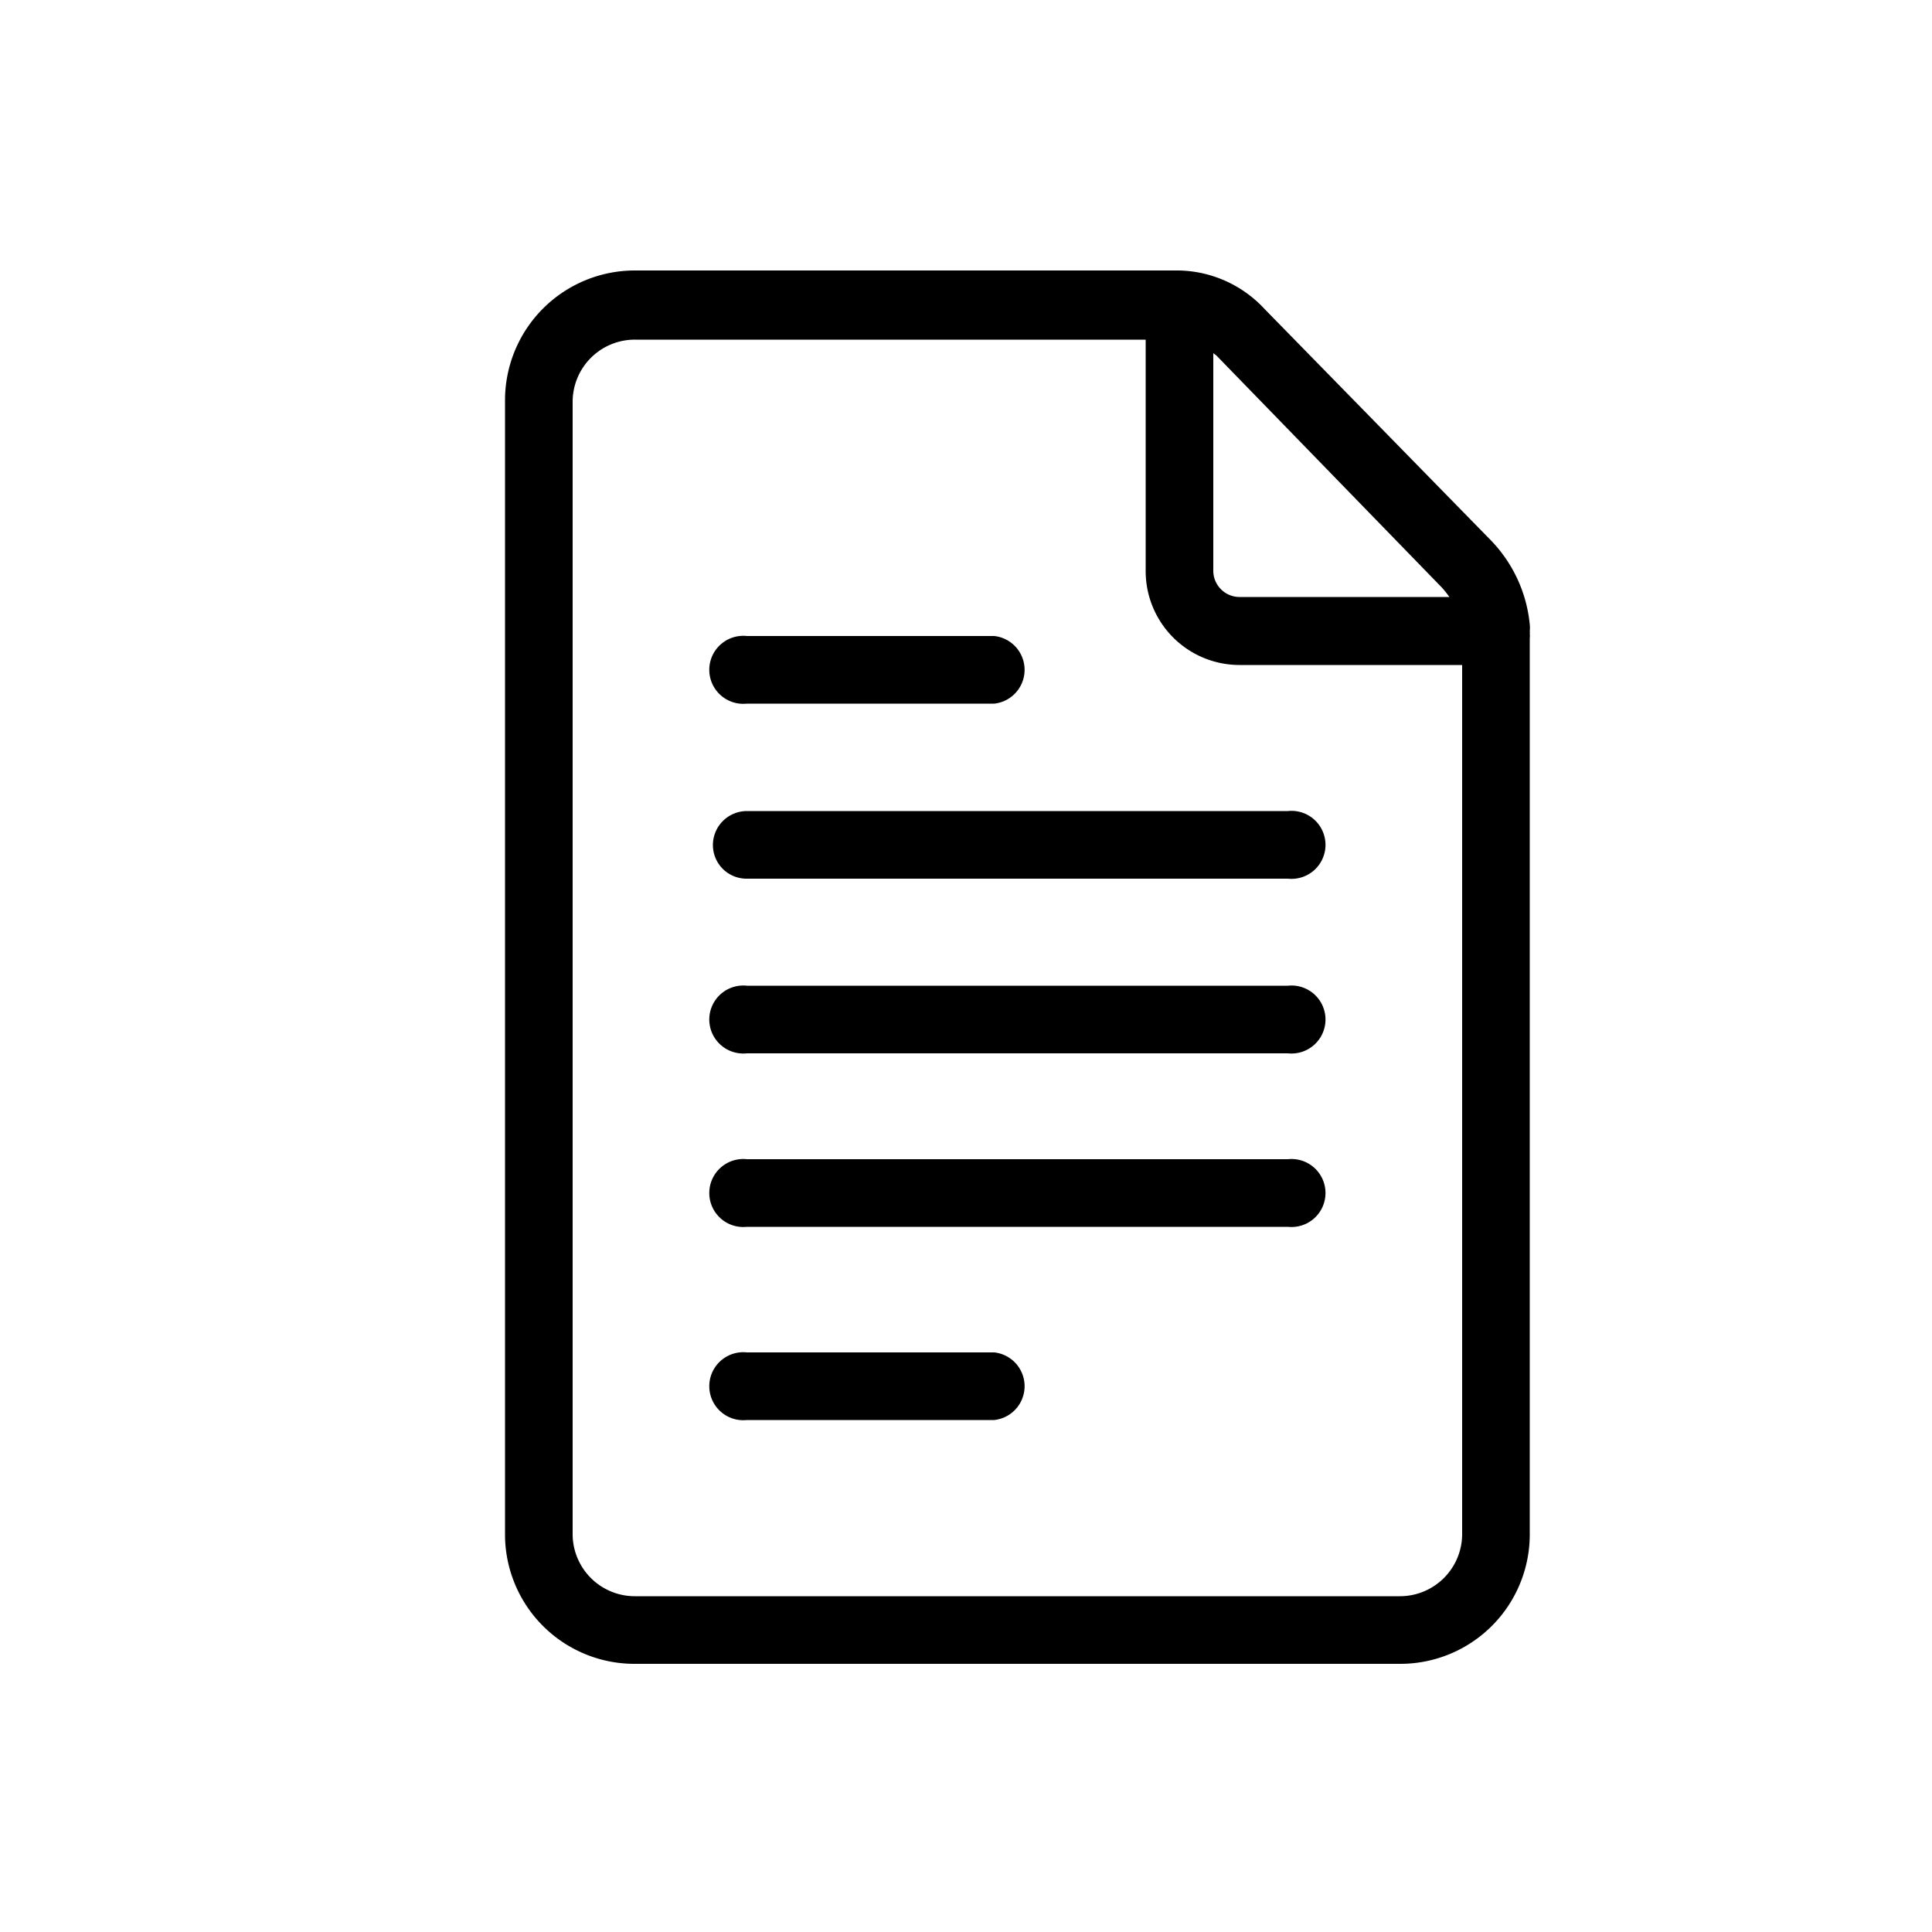
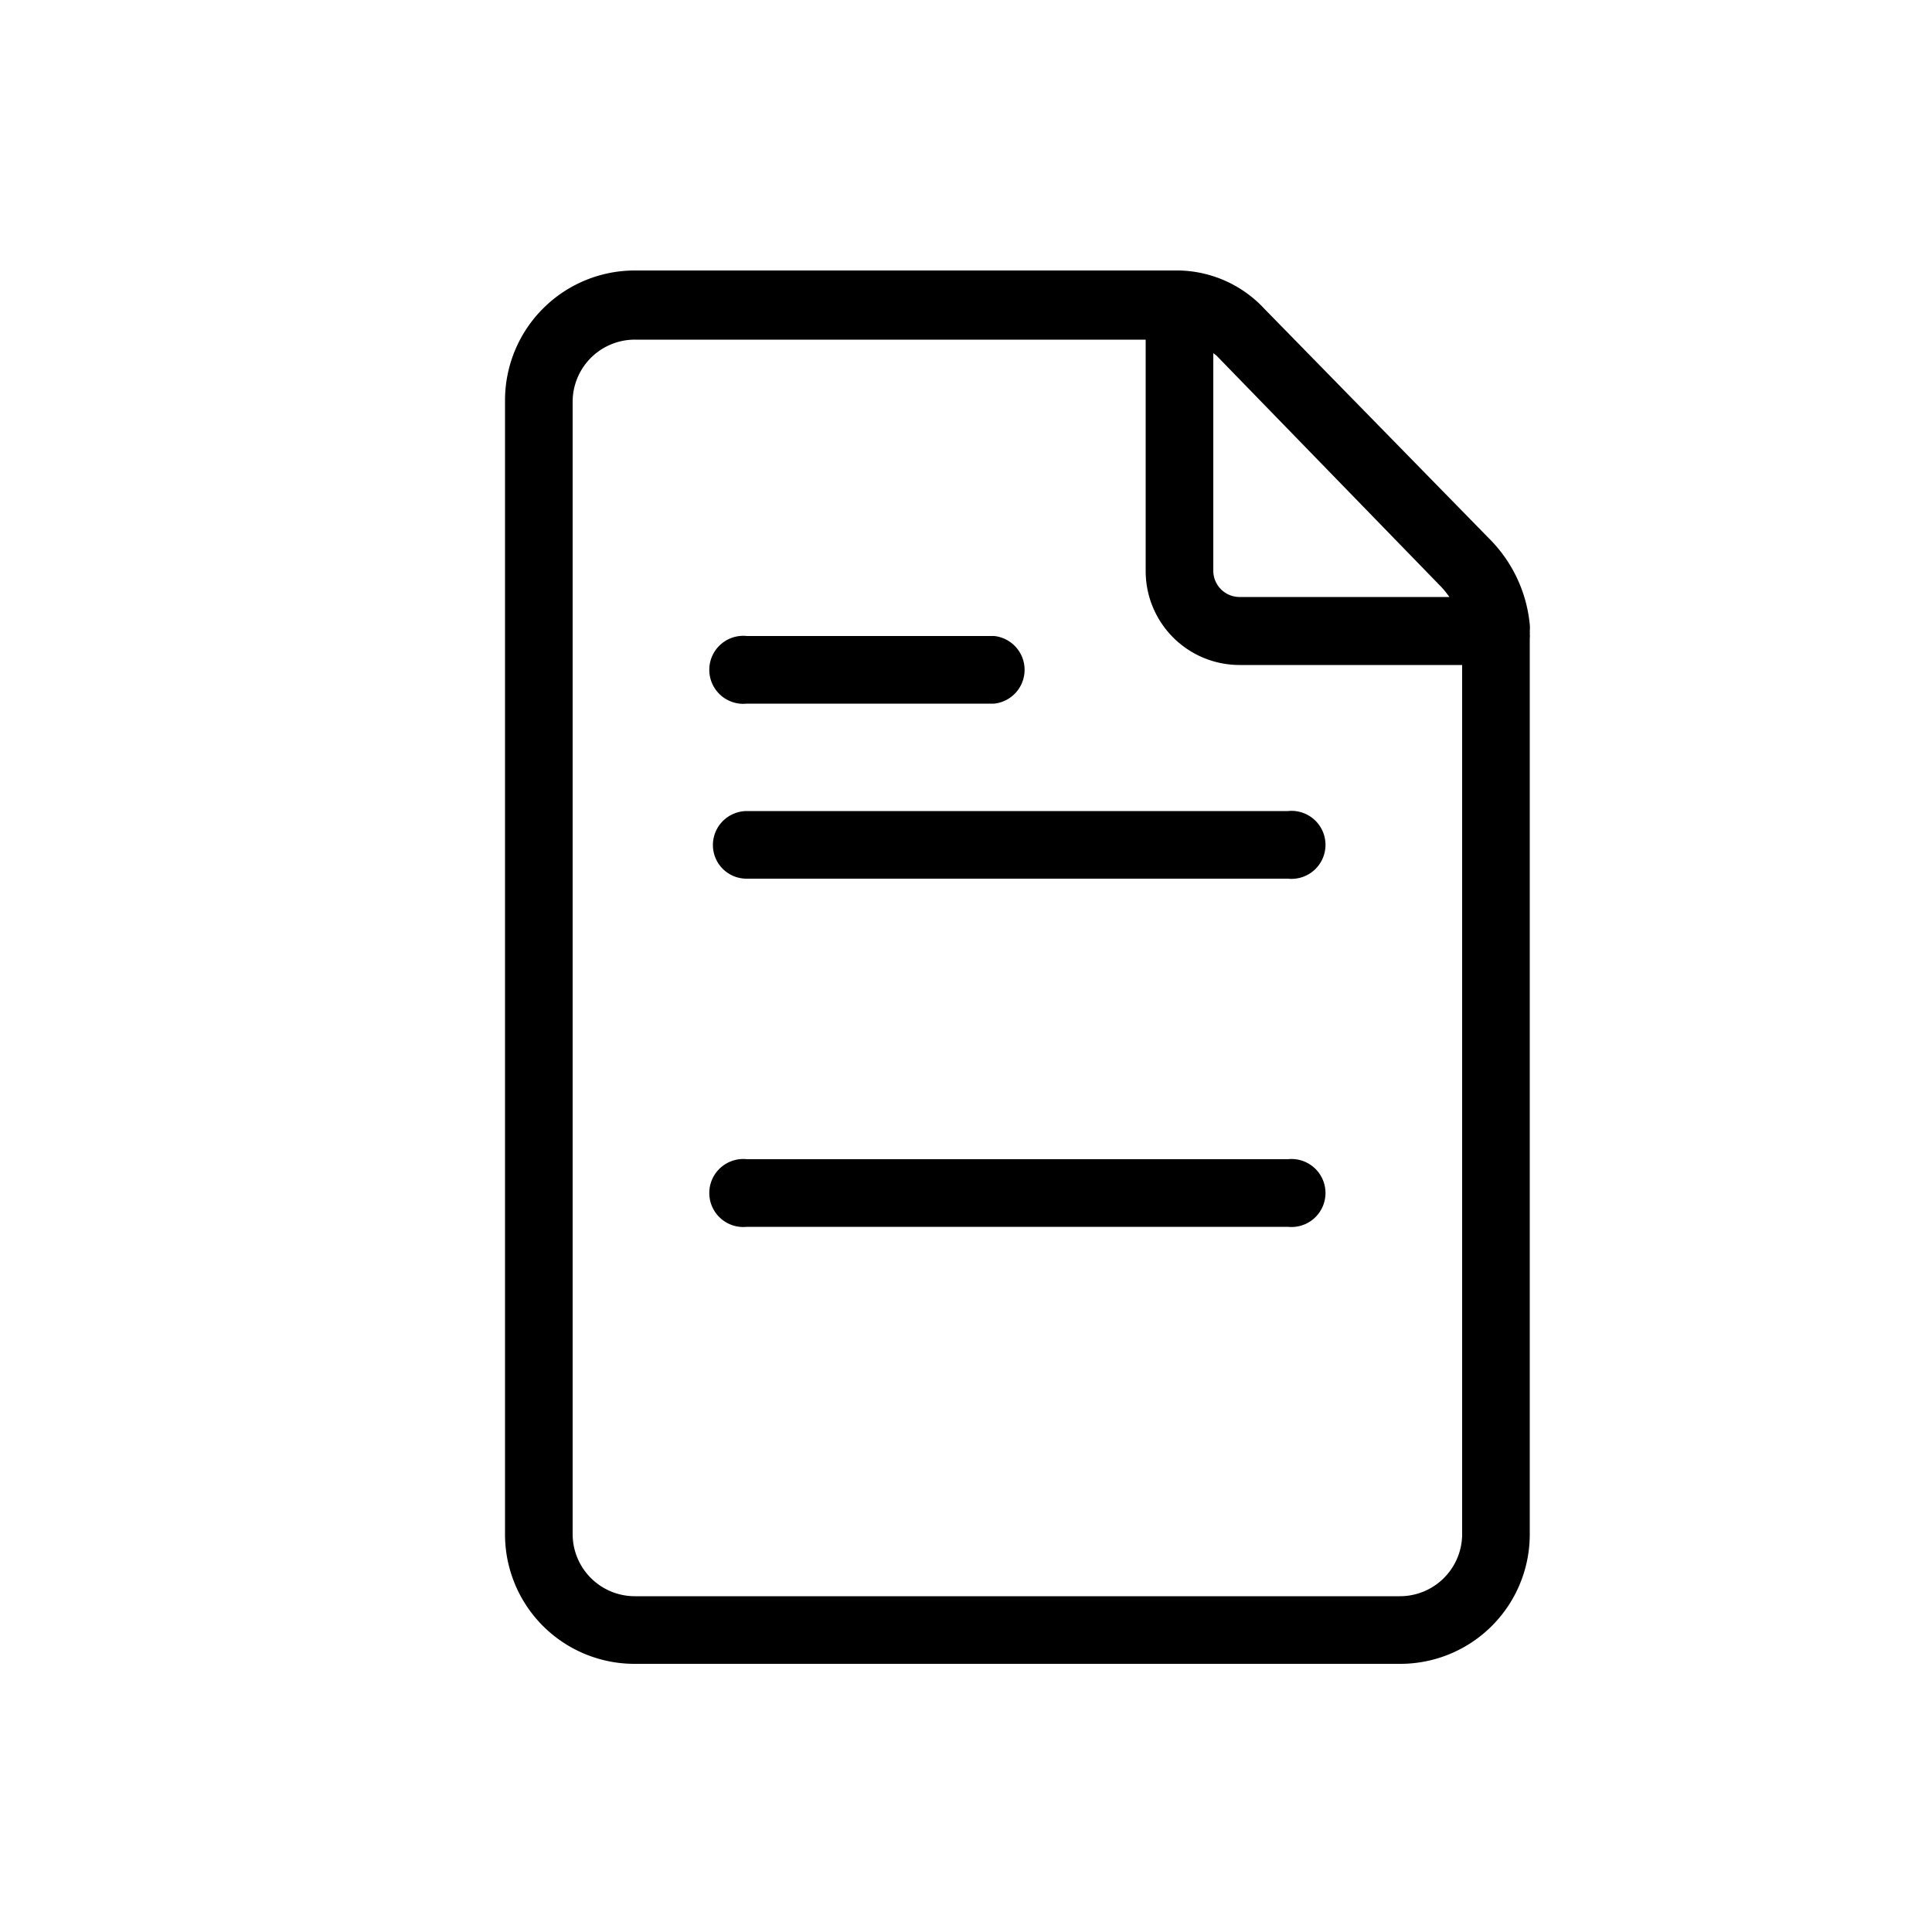
<svg xmlns="http://www.w3.org/2000/svg" id="icone" viewBox="0 0 50 50">
  <defs>
    <style>.cls-1{fill:none;}</style>
  </defs>
  <path class="cls-1" d="M32.09,15.46h5.42a2.43,2.43,0,0,0-.2-.25l-5.83-6-.08-.06v5.65A.68.68,0,0,0,32.09,15.46Z" />
-   <path class="cls-1" d="M29.65,14.79v-6H16.44a1.61,1.61,0,0,0-1.62,1.59V39.73a1.61,1.61,0,0,0,1.62,1.58H36.22a1.61,1.61,0,0,0,1.62-1.58V17.21H32.09A2.43,2.43,0,0,1,29.65,14.79ZM19.33,16.46h6.4a.88.88,0,0,1,0,1.75h-6.4a.88.88,0,1,1,0-1.75Zm6.4,20.27h-6.4a.88.88,0,1,1,0-1.75h6.4a.88.88,0,0,1,0,1.75Zm7.6-4.94h-14a.88.88,0,1,1,0-1.75h14a.88.88,0,1,1,0,1.75Zm0-4.53h-14a.88.88,0,1,1,0-1.75h14a.88.88,0,1,1,0,1.75Zm.88-5.39a.87.87,0,0,1-.88.87h-14a.88.88,0,1,1,0-1.75h14A.88.88,0,0,1,34.21,21.87Z" />
  <path d="M39.59,16.34a.9.9,0,0,0,0-.18,3.63,3.63,0,0,0-1-2.17L32.73,8A3.1,3.1,0,0,0,30.51,7H16.44a3.36,3.36,0,0,0-3.37,3.34V39.73a3.35,3.35,0,0,0,3.37,3.33H36.22a3.35,3.35,0,0,0,3.37-3.33V16.52a.49.49,0,0,0,0-.12A.13.13,0,0,0,39.59,16.34ZM31.4,9.14l.08.06,5.83,6a2.43,2.43,0,0,1,.2.25H32.09a.68.68,0,0,1-.69-.67Zm6.44,30.59a1.61,1.61,0,0,1-1.62,1.58H16.44a1.61,1.61,0,0,1-1.62-1.58V10.38a1.61,1.61,0,0,1,1.62-1.59H29.65v6a2.43,2.43,0,0,0,2.44,2.42h5.75Z" />
  <path d="M18.45,21.87a.87.87,0,0,0,.88.87h14a.88.88,0,1,0,0-1.75h-14A.88.88,0,0,0,18.45,21.87Z" />
-   <path d="M33.33,25.51h-14a.88.88,0,1,0,0,1.75h14a.88.88,0,1,0,0-1.75Z" />
  <path d="M33.33,30h-14a.88.88,0,1,0,0,1.75h14a.88.88,0,1,0,0-1.75Z" />
  <path d="M19.33,18.21h6.4a.88.88,0,0,0,0-1.75h-6.4a.88.88,0,1,0,0,1.75Z" />
-   <path d="M25.73,35h-6.4a.88.88,0,1,0,0,1.75h6.4a.88.88,0,0,0,0-1.75Z" />
</svg>